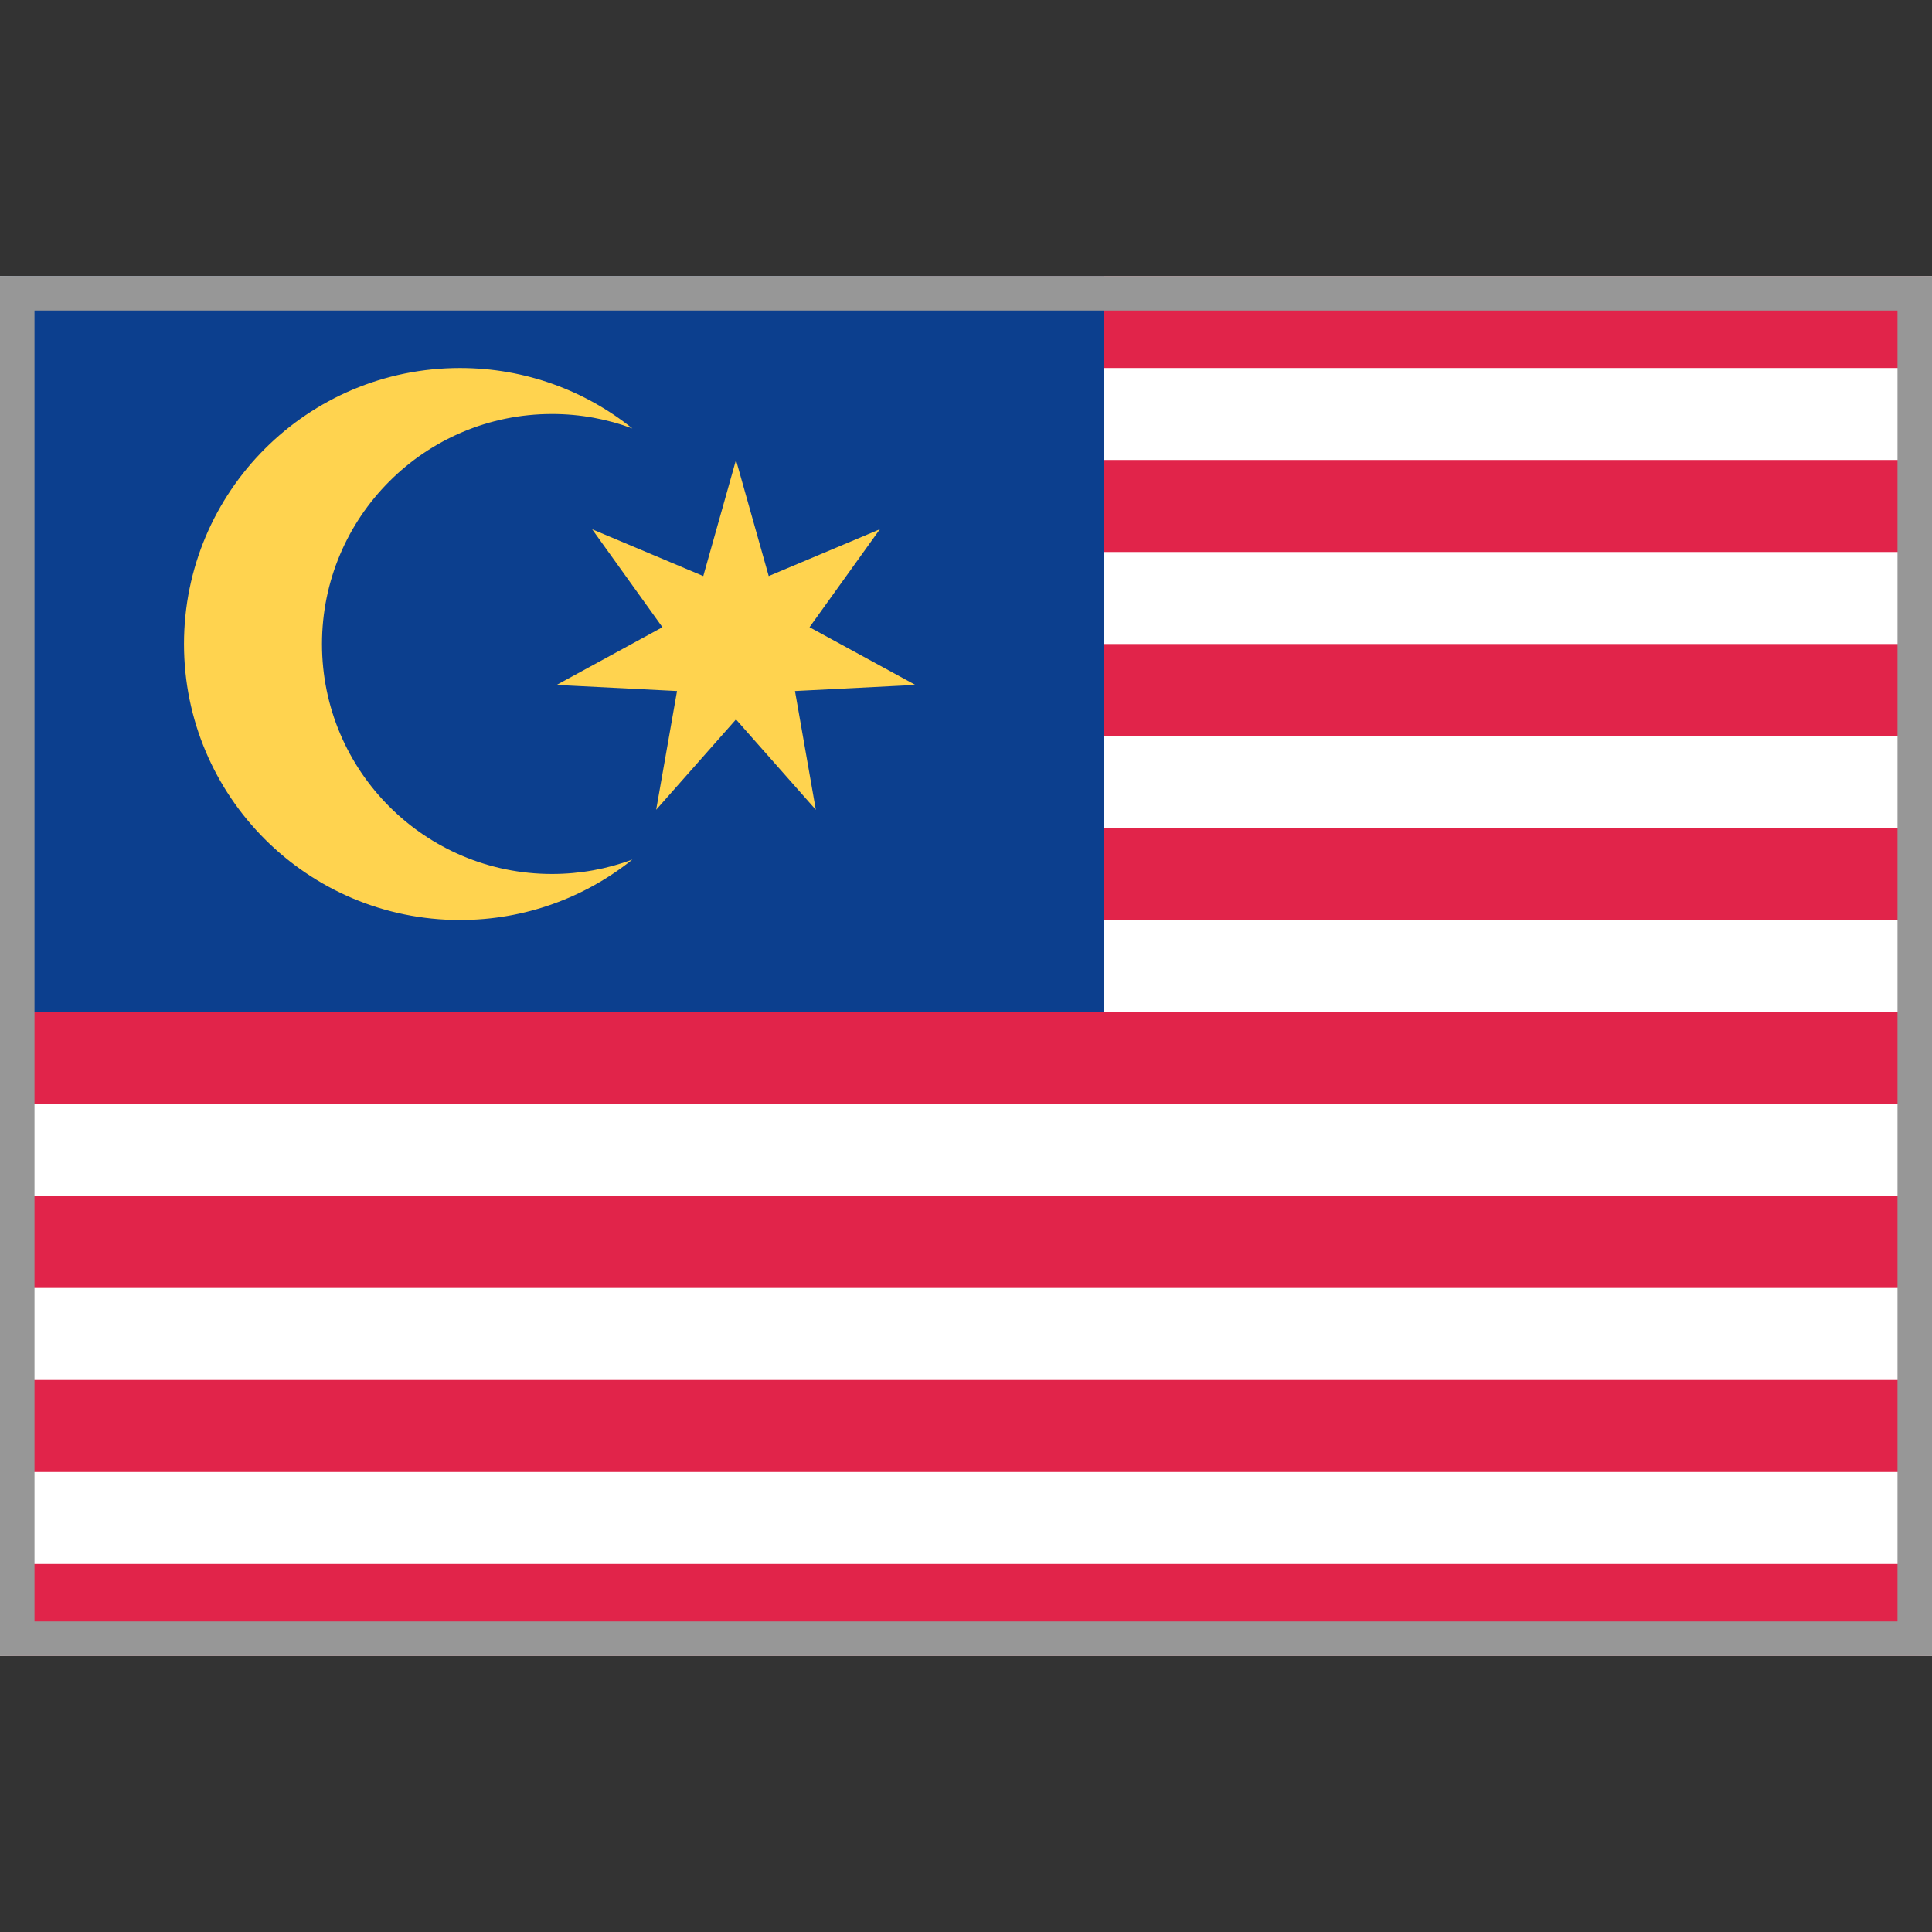
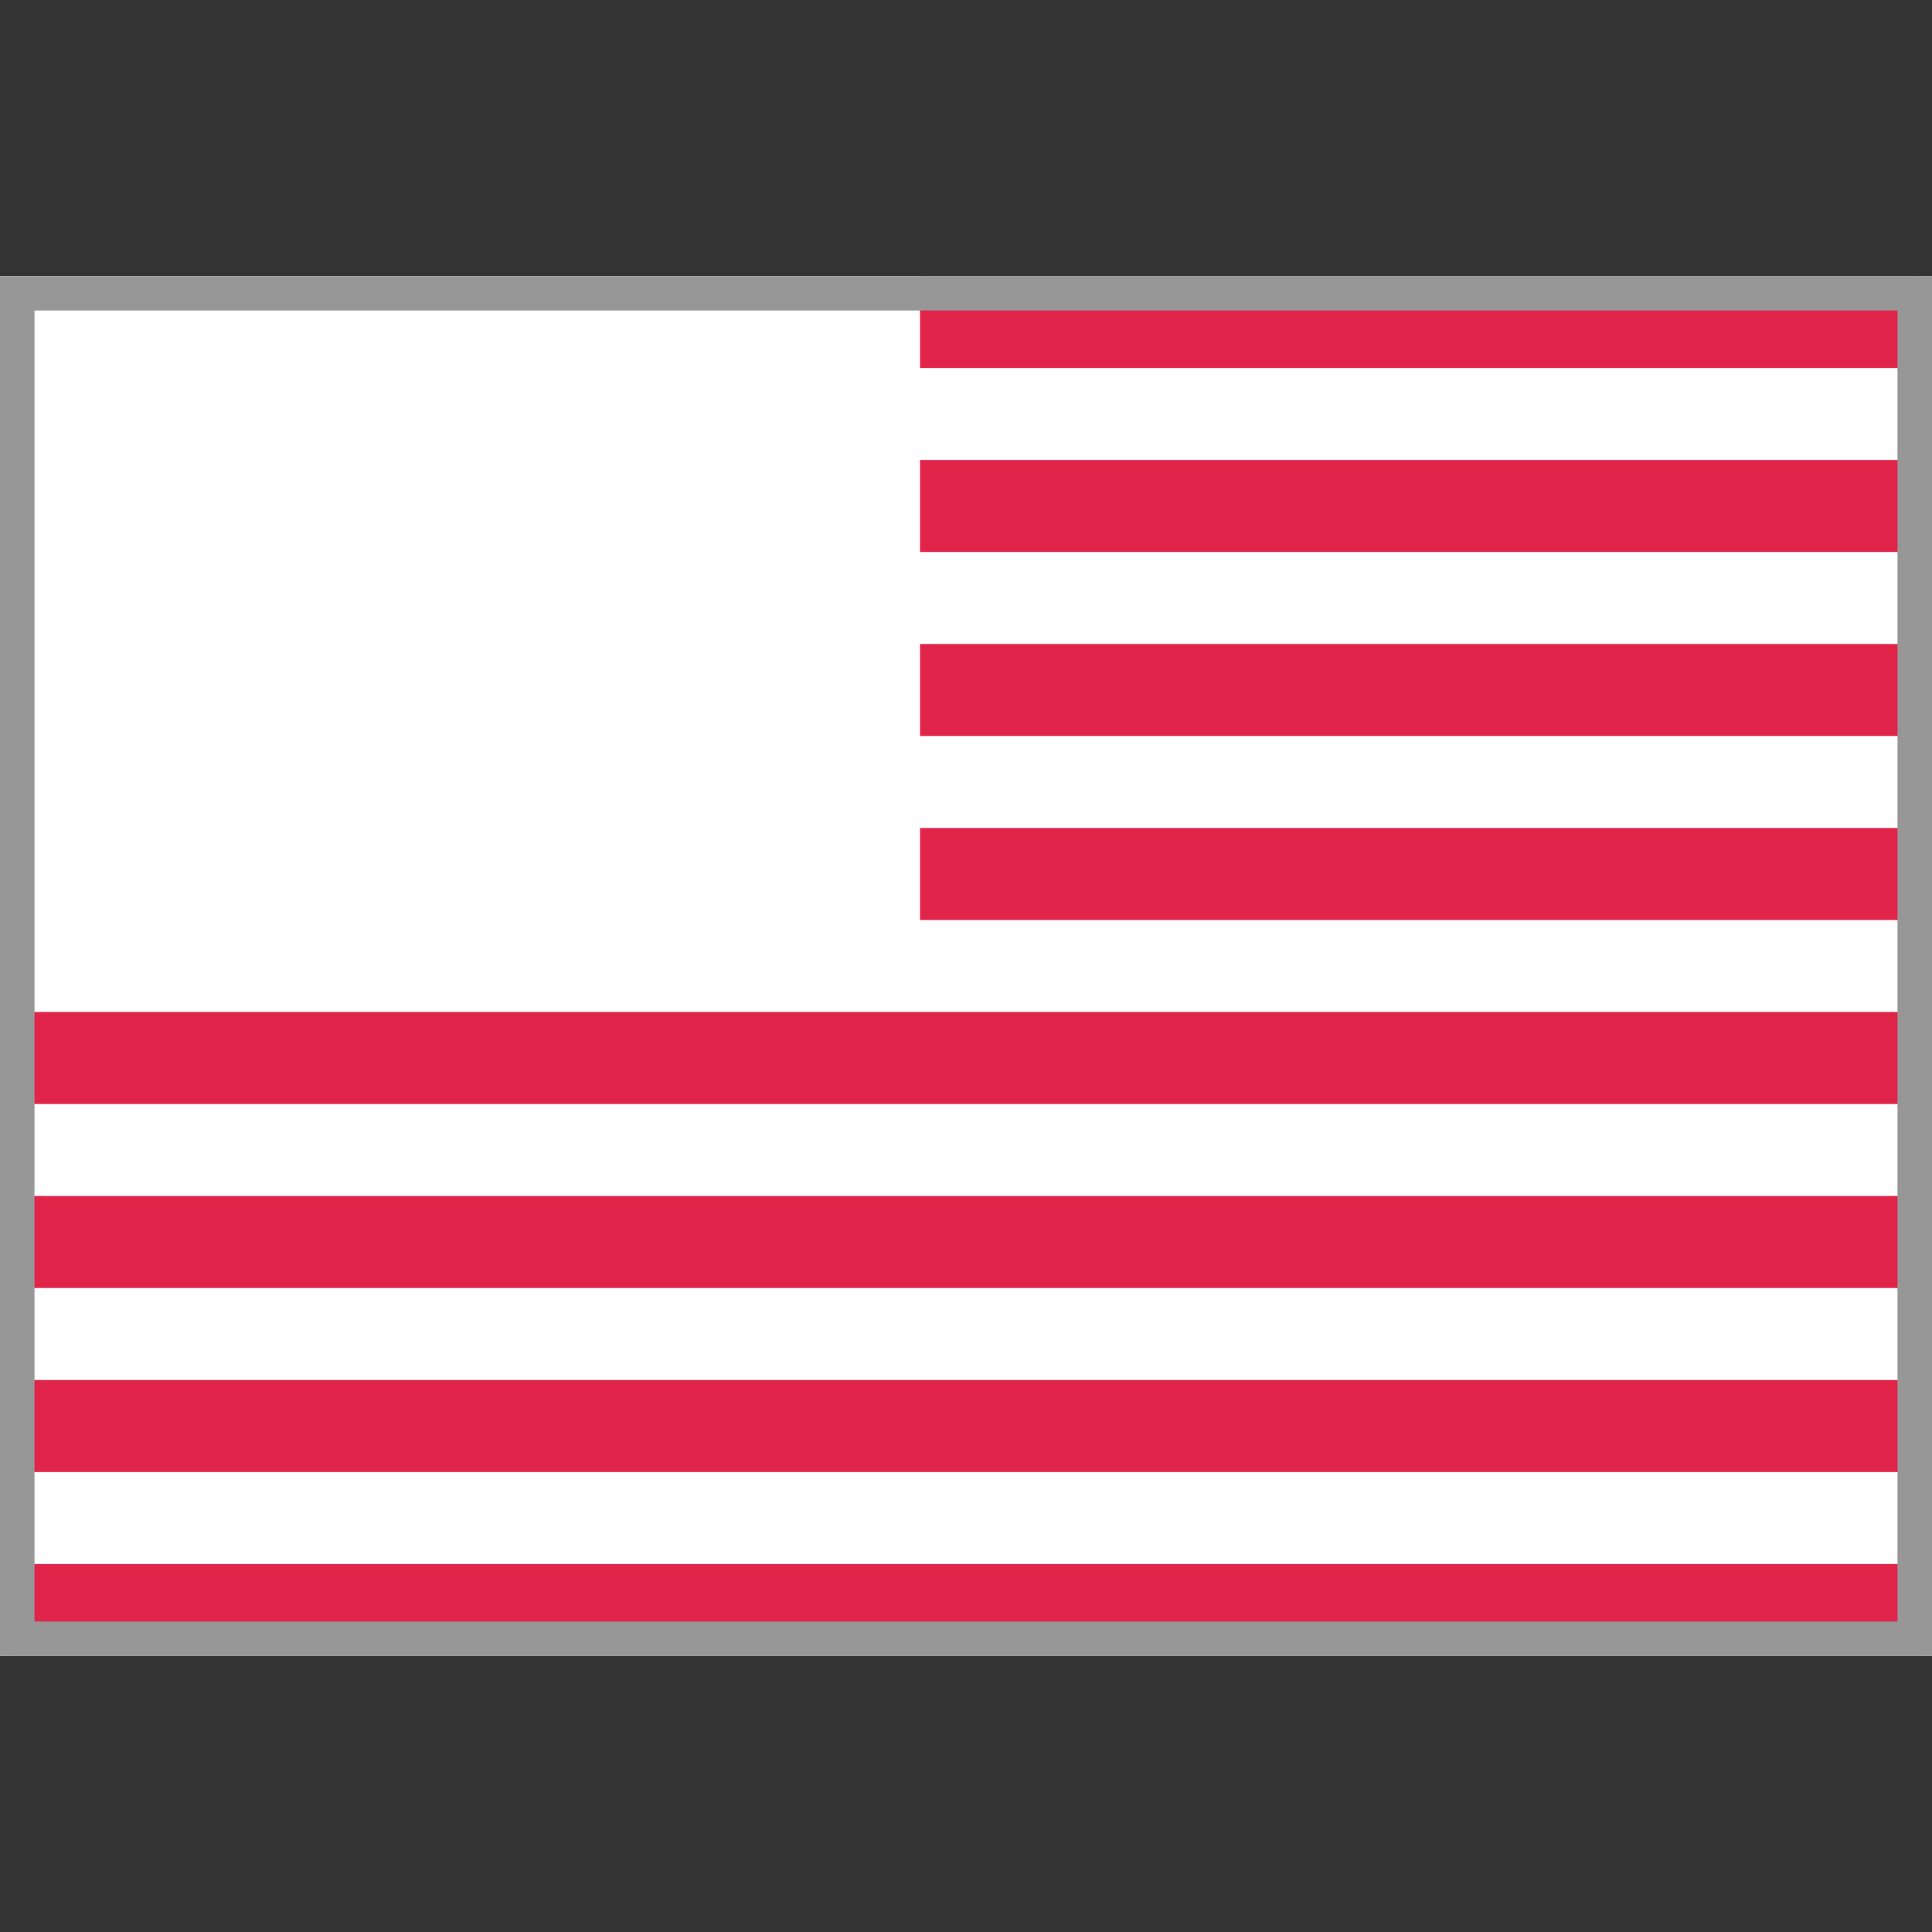
<svg xmlns="http://www.w3.org/2000/svg" xmlns:xlink="http://www.w3.org/1999/xlink" width="56px" height="56px" viewBox="0 0 56 56" version="1.1">
  <rect x="0" y="0" width="56" height="56" fill="#333333" stroke="none" />
  <title>Country Flags/Asia/flag_Malaysia_MY</title>
  <defs>
    <rect id="path-1" x="0" y="0" width="56" height="40" />
  </defs>
  <g id="Country-Flags/Asia/flag_Malaysia_MY" stroke="none" stroke-width="1" fill="none" fill-rule="evenodd">
    <g id="MY" transform="translate(0, 8)">
      <mask id="mask-2" fill="white">
        <use xlink:href="#path-1" />
      </mask>
      <use id="Mask" fill="#FFFFFF" xlink:href="#path-1" />
      <path d="M56,37.333 L56,40 L0,40 L0,37.333 L56,37.333 Z M56,32 L56,34.667 L0,34.667 L0,32 L56,32 Z M56,26.667 L56,29.333 L0,29.333 L0,26.667 L56,26.667 Z M56,21.333 L56,24 L0,24 L0,21.333 L56,21.333 Z M56,16 L56,18.667 L26.667,18.667 L26.667,16 L56,16 Z M56,10.667 L56,13.333 L26.667,13.333 L26.667,10.667 L56,10.667 Z M56,5.333 L56,8 L26.667,8 L26.667,5.333 L56,5.333 Z M56,0 L56,2.667 L26.667,2.667 L26.667,0 L56,0 Z" id="Rectangle-537" fill="#E1244A" mask="url(#mask-2)" />
-       <rect id="Rectangle-1568" fill="#0C3F8E" mask="url(#mask-2)" x="0" y="0" width="32" height="21.333" />
-       <path d="M13.333,2.667 C15.224,2.667 16.961,3.322 18.33,4.419 C17.605,4.148 16.82,4 16,4 C12.318,4 9.333,6.985 9.333,10.667 C9.333,14.349 12.318,17.333 16,17.333 C16.82,17.333 17.605,17.185 18.33,16.915 C16.961,18.011 15.224,18.667 13.333,18.667 C8.915,18.667 5.333,15.085 5.333,10.667 C5.333,6.248 8.915,2.667 13.333,2.667 Z M21.333,5.333 L22.282,8.697 L25.503,7.341 L23.465,10.18 L26.533,11.853 L23.043,12.03 L23.647,15.472 L21.333,12.853 L19.019,15.472 L19.624,12.03 L16.134,11.853 L19.201,10.18 L17.164,7.341 L20.385,8.697 L21.333,5.333 Z" id="Oval-12" fill="#FFD34F" mask="url(#mask-2)" />
    </g>
    <rect id="Rectangle" stroke="#979797" x="0.5" y="8.5" width="55" height="39" />
  </g>
</svg>